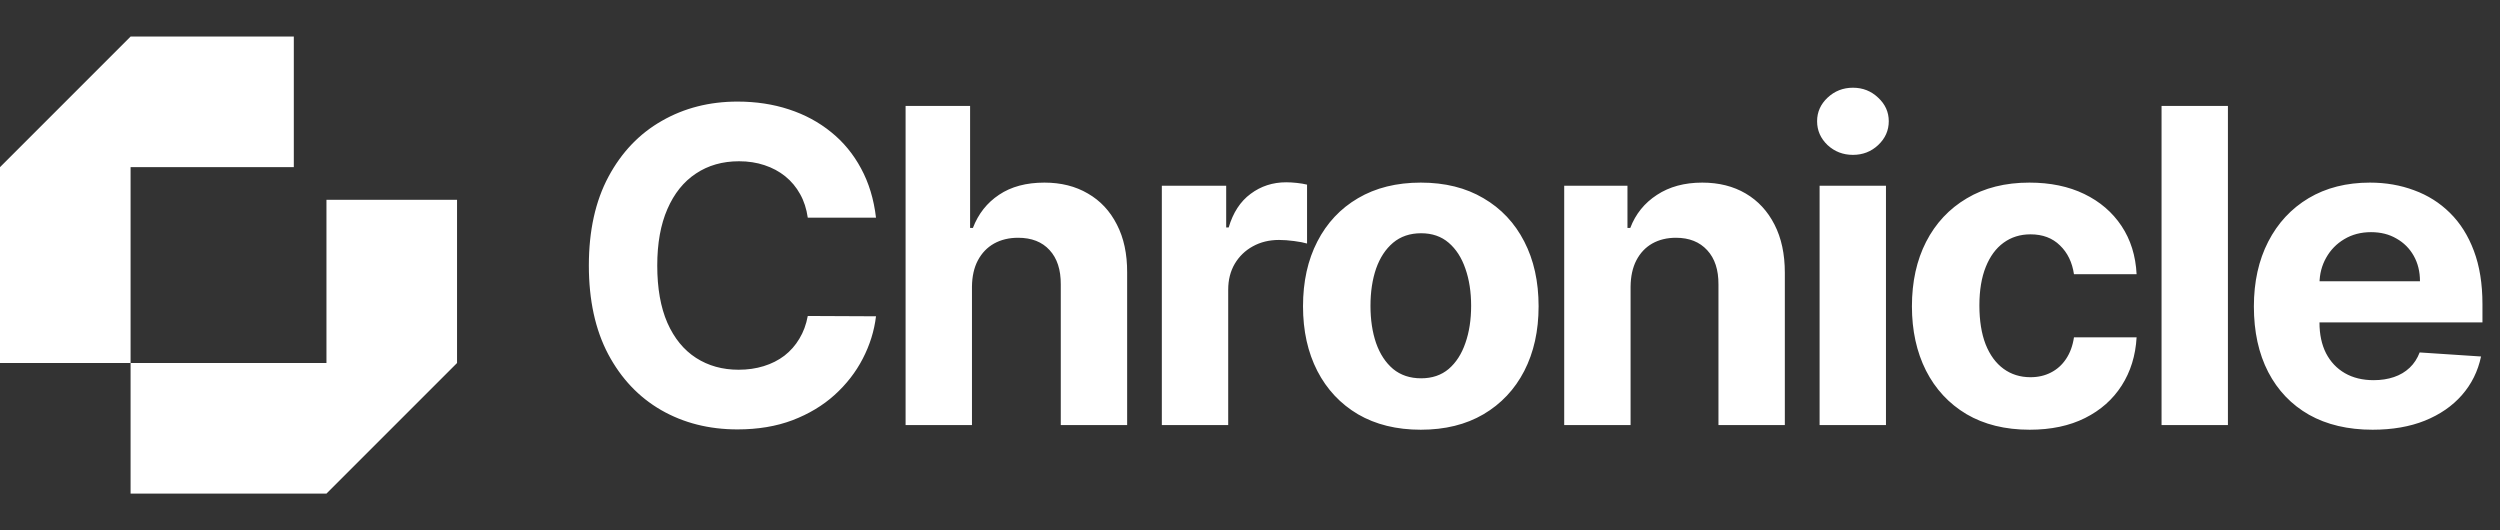
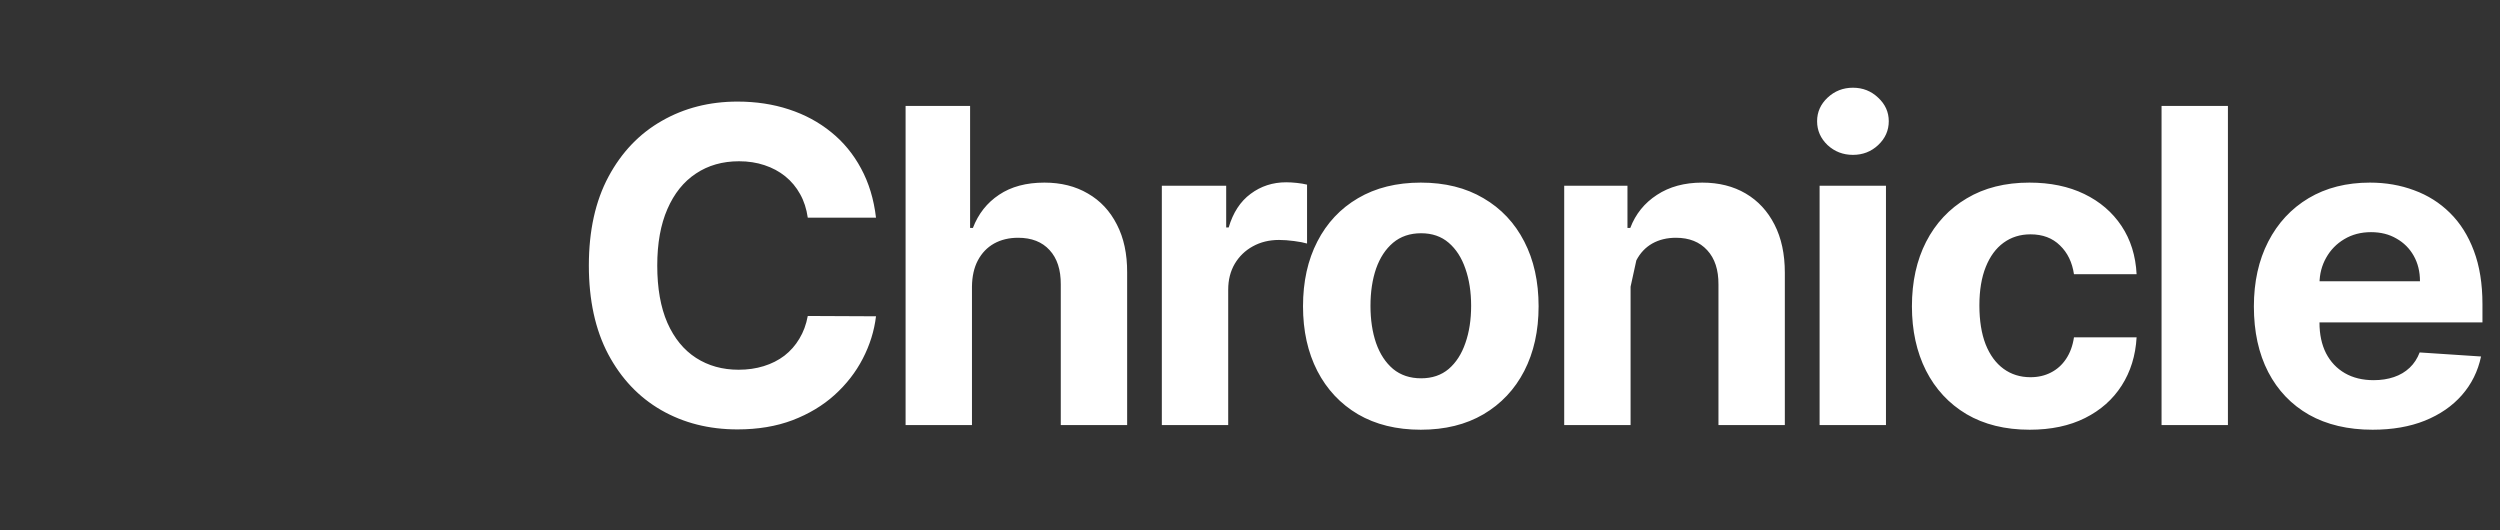
<svg xmlns="http://www.w3.org/2000/svg" width="547" height="116" viewBox="0 0 547 116" fill="none">
  <rect x="0" y="0" width="547" height="116" fill="#333333" stroke="none" />
-   <path d="M28.571 8L0 36.571V79.429H28.571V108H71.429L100 79.429V43.714H71.429V79.429H28.571V36.571H64.286V8H28.571Z" fill="white" />
-   <path d="M191.67 47.625H176.739C176.466 45.693 175.909 43.977 175.068 42.477C174.227 40.955 173.148 39.659 171.83 38.591C170.511 37.523 168.989 36.705 167.261 36.136C165.557 35.568 163.705 35.284 161.705 35.284C158.091 35.284 154.943 36.182 152.261 37.977C149.58 39.75 147.5 42.341 146.023 45.75C144.545 49.136 143.807 53.25 143.807 58.091C143.807 63.068 144.545 67.25 146.023 70.636C147.523 74.023 149.614 76.579 152.295 78.307C154.977 80.034 158.08 80.898 161.602 80.898C163.58 80.898 165.409 80.636 167.091 80.114C168.795 79.591 170.307 78.829 171.625 77.829C172.943 76.807 174.034 75.568 174.898 74.114C175.784 72.659 176.398 71 176.739 69.136L191.67 69.204C191.284 72.409 190.318 75.5 188.773 78.477C187.25 81.432 185.193 84.079 182.602 86.421C180.034 88.739 176.966 90.579 173.398 91.943C169.852 93.284 165.841 93.954 161.364 93.954C155.136 93.954 149.568 92.546 144.659 89.727C139.773 86.909 135.909 82.829 133.068 77.489C130.25 72.148 128.841 65.682 128.841 58.091C128.841 50.477 130.273 44 133.136 38.659C136 33.318 139.886 29.25 144.795 26.454C149.705 23.636 155.227 22.227 161.364 22.227C165.409 22.227 169.159 22.796 172.614 23.932C176.091 25.068 179.17 26.727 181.852 28.909C184.534 31.068 186.716 33.716 188.398 36.852C190.102 39.989 191.193 43.58 191.67 47.625ZM212.666 62.727V93H198.143V23.182H212.257V49.875H212.87C214.052 46.784 215.961 44.364 218.598 42.614C221.234 40.841 224.541 39.955 228.518 39.955C232.154 39.955 235.325 40.75 238.029 42.341C240.757 43.909 242.87 46.17 244.37 49.125C245.893 52.057 246.643 55.568 246.62 59.659V93H232.098V62.25C232.12 59.023 231.302 56.511 229.643 54.716C228.007 52.92 225.711 52.023 222.757 52.023C220.779 52.023 219.029 52.443 217.507 53.284C216.007 54.125 214.825 55.352 213.961 56.966C213.12 58.557 212.688 60.477 212.666 62.727ZM254.209 93V40.636H268.289V49.773H268.834C269.789 46.523 271.391 44.068 273.641 42.409C275.891 40.727 278.482 39.886 281.414 39.886C282.141 39.886 282.925 39.932 283.766 40.023C284.607 40.114 285.346 40.239 285.982 40.398V53.284C285.3 53.08 284.357 52.898 283.152 52.739C281.948 52.58 280.846 52.5 279.846 52.5C277.709 52.5 275.8 52.966 274.118 53.898C272.459 54.807 271.141 56.08 270.164 57.716C269.209 59.352 268.732 61.239 268.732 63.375V93H254.209ZM310.872 94.023C305.577 94.023 300.997 92.898 297.133 90.648C293.292 88.375 290.327 85.216 288.236 81.171C286.145 77.102 285.099 72.386 285.099 67.023C285.099 61.614 286.145 56.886 288.236 52.841C290.327 48.773 293.292 45.614 297.133 43.364C300.997 41.091 305.577 39.955 310.872 39.955C316.167 39.955 320.736 41.091 324.577 43.364C328.44 45.614 331.417 48.773 333.508 52.841C335.599 56.886 336.645 61.614 336.645 67.023C336.645 72.386 335.599 77.102 333.508 81.171C331.417 85.216 328.44 88.375 324.577 90.648C320.736 92.898 316.167 94.023 310.872 94.023ZM310.94 82.773C313.349 82.773 315.361 82.091 316.974 80.727C318.588 79.341 319.804 77.454 320.622 75.068C321.463 72.682 321.883 69.966 321.883 66.921C321.883 63.875 321.463 61.159 320.622 58.773C319.804 56.386 318.588 54.5 316.974 53.114C315.361 51.727 313.349 51.034 310.94 51.034C308.508 51.034 306.463 51.727 304.804 53.114C303.167 54.5 301.929 56.386 301.088 58.773C300.27 61.159 299.861 63.875 299.861 66.921C299.861 69.966 300.27 72.682 301.088 75.068C301.929 77.454 303.167 79.341 304.804 80.727C306.463 82.091 308.508 82.773 310.94 82.773ZM356.771 62.727V93H342.248V40.636H356.089V49.875H356.702C357.862 46.83 359.805 44.42 362.532 42.648C365.259 40.852 368.566 39.955 372.452 39.955C376.089 39.955 379.259 40.75 381.964 42.341C384.668 43.932 386.771 46.205 388.271 49.159C389.771 52.091 390.521 55.591 390.521 59.659V93H375.998V62.25C376.021 59.045 375.203 56.545 373.543 54.75C371.884 52.932 369.6 52.023 366.691 52.023C364.737 52.023 363.009 52.443 361.509 53.284C360.032 54.125 358.873 55.352 358.032 56.966C357.214 58.557 356.793 60.477 356.771 62.727ZM398.127 93V40.636H412.649V93H398.127ZM405.422 33.886C403.263 33.886 401.411 33.17 399.865 31.739C398.343 30.284 397.581 28.546 397.581 26.523C397.581 24.523 398.343 22.807 399.865 21.375C401.411 19.921 403.263 19.193 405.422 19.193C407.581 19.193 409.422 19.921 410.945 21.375C412.49 22.807 413.263 24.523 413.263 26.523C413.263 28.546 412.49 30.284 410.945 31.739C409.422 33.17 407.581 33.886 405.422 33.886ZM444.102 94.023C438.738 94.023 434.125 92.886 430.261 90.614C426.42 88.318 423.466 85.136 421.397 81.068C419.352 77 418.329 72.318 418.329 67.023C418.329 61.659 419.363 56.955 421.432 52.909C423.522 48.841 426.488 45.67 430.329 43.398C434.17 41.102 438.738 39.955 444.034 39.955C448.602 39.955 452.602 40.784 456.034 42.443C459.466 44.102 462.182 46.432 464.182 49.432C466.182 52.432 467.284 55.955 467.488 60H453.784C453.397 57.386 452.375 55.284 450.716 53.693C449.079 52.08 446.932 51.273 444.272 51.273C442.022 51.273 440.057 51.886 438.375 53.114C436.716 54.318 435.42 56.08 434.488 58.398C433.557 60.716 433.091 63.523 433.091 66.818C433.091 70.159 433.545 73 434.454 75.341C435.386 77.682 436.693 79.466 438.375 80.693C440.057 81.921 442.022 82.534 444.272 82.534C445.932 82.534 447.42 82.193 448.738 81.511C450.079 80.829 451.182 79.841 452.045 78.546C452.932 77.227 453.511 75.648 453.784 73.807H467.488C467.261 77.807 466.17 81.329 464.216 84.375C462.284 87.398 459.613 89.761 456.204 91.466C452.795 93.171 448.761 94.023 444.102 94.023ZM487.469 23.182V93H472.947V23.182H487.469ZM519.127 94.023C513.74 94.023 509.104 92.932 505.217 90.75C501.354 88.546 498.377 85.432 496.286 81.409C494.195 77.364 493.149 72.579 493.149 67.057C493.149 61.67 494.195 56.943 496.286 52.875C498.377 48.807 501.32 45.636 505.115 43.364C508.933 41.091 513.411 39.955 518.547 39.955C522.002 39.955 525.217 40.511 528.195 41.625C531.195 42.716 533.808 44.364 536.036 46.568C538.286 48.773 540.036 51.545 541.286 54.886C542.536 58.205 543.161 62.091 543.161 66.546V70.534H498.945V61.534H529.49C529.49 59.443 529.036 57.591 528.127 55.977C527.218 54.364 525.956 53.102 524.342 52.193C522.752 51.261 520.899 50.795 518.786 50.795C516.581 50.795 514.627 51.307 512.922 52.33C511.24 53.33 509.922 54.682 508.967 56.386C508.013 58.068 507.524 59.943 507.502 62.011V70.568C507.502 73.159 507.979 75.398 508.933 77.284C509.911 79.171 511.286 80.625 513.058 81.648C514.831 82.671 516.933 83.182 519.365 83.182C520.979 83.182 522.456 82.954 523.797 82.5C525.138 82.046 526.286 81.364 527.24 80.454C528.195 79.546 528.922 78.432 529.422 77.114L542.854 78C542.172 81.227 540.774 84.046 538.661 86.454C536.57 88.841 533.865 90.704 530.547 92.046C527.252 93.364 523.445 94.023 519.127 94.023Z" fill="white" />
+   <path d="M191.67 47.625H176.739C176.466 45.693 175.909 43.977 175.068 42.477C174.227 40.955 173.148 39.659 171.83 38.591C170.511 37.523 168.989 36.705 167.261 36.136C165.557 35.568 163.705 35.284 161.705 35.284C158.091 35.284 154.943 36.182 152.261 37.977C149.58 39.75 147.5 42.341 146.023 45.75C144.545 49.136 143.807 53.25 143.807 58.091C143.807 63.068 144.545 67.25 146.023 70.636C147.523 74.023 149.614 76.579 152.295 78.307C154.977 80.034 158.08 80.898 161.602 80.898C163.58 80.898 165.409 80.636 167.091 80.114C168.795 79.591 170.307 78.829 171.625 77.829C172.943 76.807 174.034 75.568 174.898 74.114C175.784 72.659 176.398 71 176.739 69.136L191.67 69.204C191.284 72.409 190.318 75.5 188.773 78.477C187.25 81.432 185.193 84.079 182.602 86.421C180.034 88.739 176.966 90.579 173.398 91.943C169.852 93.284 165.841 93.954 161.364 93.954C155.136 93.954 149.568 92.546 144.659 89.727C139.773 86.909 135.909 82.829 133.068 77.489C130.25 72.148 128.841 65.682 128.841 58.091C128.841 50.477 130.273 44 133.136 38.659C136 33.318 139.886 29.25 144.795 26.454C149.705 23.636 155.227 22.227 161.364 22.227C165.409 22.227 169.159 22.796 172.614 23.932C176.091 25.068 179.17 26.727 181.852 28.909C184.534 31.068 186.716 33.716 188.398 36.852C190.102 39.989 191.193 43.58 191.67 47.625ZM212.666 62.727V93H198.143V23.182H212.257V49.875H212.87C214.052 46.784 215.961 44.364 218.598 42.614C221.234 40.841 224.541 39.955 228.518 39.955C232.154 39.955 235.325 40.75 238.029 42.341C240.757 43.909 242.87 46.17 244.37 49.125C245.893 52.057 246.643 55.568 246.62 59.659V93H232.098V62.25C232.12 59.023 231.302 56.511 229.643 54.716C228.007 52.92 225.711 52.023 222.757 52.023C220.779 52.023 219.029 52.443 217.507 53.284C216.007 54.125 214.825 55.352 213.961 56.966C213.12 58.557 212.688 60.477 212.666 62.727ZM254.209 93V40.636H268.289V49.773H268.834C269.789 46.523 271.391 44.068 273.641 42.409C275.891 40.727 278.482 39.886 281.414 39.886C282.141 39.886 282.925 39.932 283.766 40.023C284.607 40.114 285.346 40.239 285.982 40.398V53.284C285.3 53.08 284.357 52.898 283.152 52.739C281.948 52.58 280.846 52.5 279.846 52.5C277.709 52.5 275.8 52.966 274.118 53.898C272.459 54.807 271.141 56.08 270.164 57.716C269.209 59.352 268.732 61.239 268.732 63.375V93H254.209ZM310.872 94.023C305.577 94.023 300.997 92.898 297.133 90.648C293.292 88.375 290.327 85.216 288.236 81.171C286.145 77.102 285.099 72.386 285.099 67.023C285.099 61.614 286.145 56.886 288.236 52.841C290.327 48.773 293.292 45.614 297.133 43.364C300.997 41.091 305.577 39.955 310.872 39.955C316.167 39.955 320.736 41.091 324.577 43.364C328.44 45.614 331.417 48.773 333.508 52.841C335.599 56.886 336.645 61.614 336.645 67.023C336.645 72.386 335.599 77.102 333.508 81.171C331.417 85.216 328.44 88.375 324.577 90.648C320.736 92.898 316.167 94.023 310.872 94.023ZM310.94 82.773C313.349 82.773 315.361 82.091 316.974 80.727C318.588 79.341 319.804 77.454 320.622 75.068C321.463 72.682 321.883 69.966 321.883 66.921C321.883 63.875 321.463 61.159 320.622 58.773C319.804 56.386 318.588 54.5 316.974 53.114C315.361 51.727 313.349 51.034 310.94 51.034C308.508 51.034 306.463 51.727 304.804 53.114C303.167 54.5 301.929 56.386 301.088 58.773C300.27 61.159 299.861 63.875 299.861 66.921C299.861 69.966 300.27 72.682 301.088 75.068C301.929 77.454 303.167 79.341 304.804 80.727C306.463 82.091 308.508 82.773 310.94 82.773ZM356.771 62.727V93H342.248V40.636H356.089V49.875H356.702C357.862 46.83 359.805 44.42 362.532 42.648C365.259 40.852 368.566 39.955 372.452 39.955C376.089 39.955 379.259 40.75 381.964 42.341C384.668 43.932 386.771 46.205 388.271 49.159C389.771 52.091 390.521 55.591 390.521 59.659V93H375.998V62.25C376.021 59.045 375.203 56.545 373.543 54.75C371.884 52.932 369.6 52.023 366.691 52.023C364.737 52.023 363.009 52.443 361.509 53.284C360.032 54.125 358.873 55.352 358.032 56.966ZM398.127 93V40.636H412.649V93H398.127ZM405.422 33.886C403.263 33.886 401.411 33.17 399.865 31.739C398.343 30.284 397.581 28.546 397.581 26.523C397.581 24.523 398.343 22.807 399.865 21.375C401.411 19.921 403.263 19.193 405.422 19.193C407.581 19.193 409.422 19.921 410.945 21.375C412.49 22.807 413.263 24.523 413.263 26.523C413.263 28.546 412.49 30.284 410.945 31.739C409.422 33.17 407.581 33.886 405.422 33.886ZM444.102 94.023C438.738 94.023 434.125 92.886 430.261 90.614C426.42 88.318 423.466 85.136 421.397 81.068C419.352 77 418.329 72.318 418.329 67.023C418.329 61.659 419.363 56.955 421.432 52.909C423.522 48.841 426.488 45.67 430.329 43.398C434.17 41.102 438.738 39.955 444.034 39.955C448.602 39.955 452.602 40.784 456.034 42.443C459.466 44.102 462.182 46.432 464.182 49.432C466.182 52.432 467.284 55.955 467.488 60H453.784C453.397 57.386 452.375 55.284 450.716 53.693C449.079 52.08 446.932 51.273 444.272 51.273C442.022 51.273 440.057 51.886 438.375 53.114C436.716 54.318 435.42 56.08 434.488 58.398C433.557 60.716 433.091 63.523 433.091 66.818C433.091 70.159 433.545 73 434.454 75.341C435.386 77.682 436.693 79.466 438.375 80.693C440.057 81.921 442.022 82.534 444.272 82.534C445.932 82.534 447.42 82.193 448.738 81.511C450.079 80.829 451.182 79.841 452.045 78.546C452.932 77.227 453.511 75.648 453.784 73.807H467.488C467.261 77.807 466.17 81.329 464.216 84.375C462.284 87.398 459.613 89.761 456.204 91.466C452.795 93.171 448.761 94.023 444.102 94.023ZM487.469 23.182V93H472.947V23.182H487.469ZM519.127 94.023C513.74 94.023 509.104 92.932 505.217 90.75C501.354 88.546 498.377 85.432 496.286 81.409C494.195 77.364 493.149 72.579 493.149 67.057C493.149 61.67 494.195 56.943 496.286 52.875C498.377 48.807 501.32 45.636 505.115 43.364C508.933 41.091 513.411 39.955 518.547 39.955C522.002 39.955 525.217 40.511 528.195 41.625C531.195 42.716 533.808 44.364 536.036 46.568C538.286 48.773 540.036 51.545 541.286 54.886C542.536 58.205 543.161 62.091 543.161 66.546V70.534H498.945V61.534H529.49C529.49 59.443 529.036 57.591 528.127 55.977C527.218 54.364 525.956 53.102 524.342 52.193C522.752 51.261 520.899 50.795 518.786 50.795C516.581 50.795 514.627 51.307 512.922 52.33C511.24 53.33 509.922 54.682 508.967 56.386C508.013 58.068 507.524 59.943 507.502 62.011V70.568C507.502 73.159 507.979 75.398 508.933 77.284C509.911 79.171 511.286 80.625 513.058 81.648C514.831 82.671 516.933 83.182 519.365 83.182C520.979 83.182 522.456 82.954 523.797 82.5C525.138 82.046 526.286 81.364 527.24 80.454C528.195 79.546 528.922 78.432 529.422 77.114L542.854 78C542.172 81.227 540.774 84.046 538.661 86.454C536.57 88.841 533.865 90.704 530.547 92.046C527.252 93.364 523.445 94.023 519.127 94.023Z" fill="white" />
</svg>